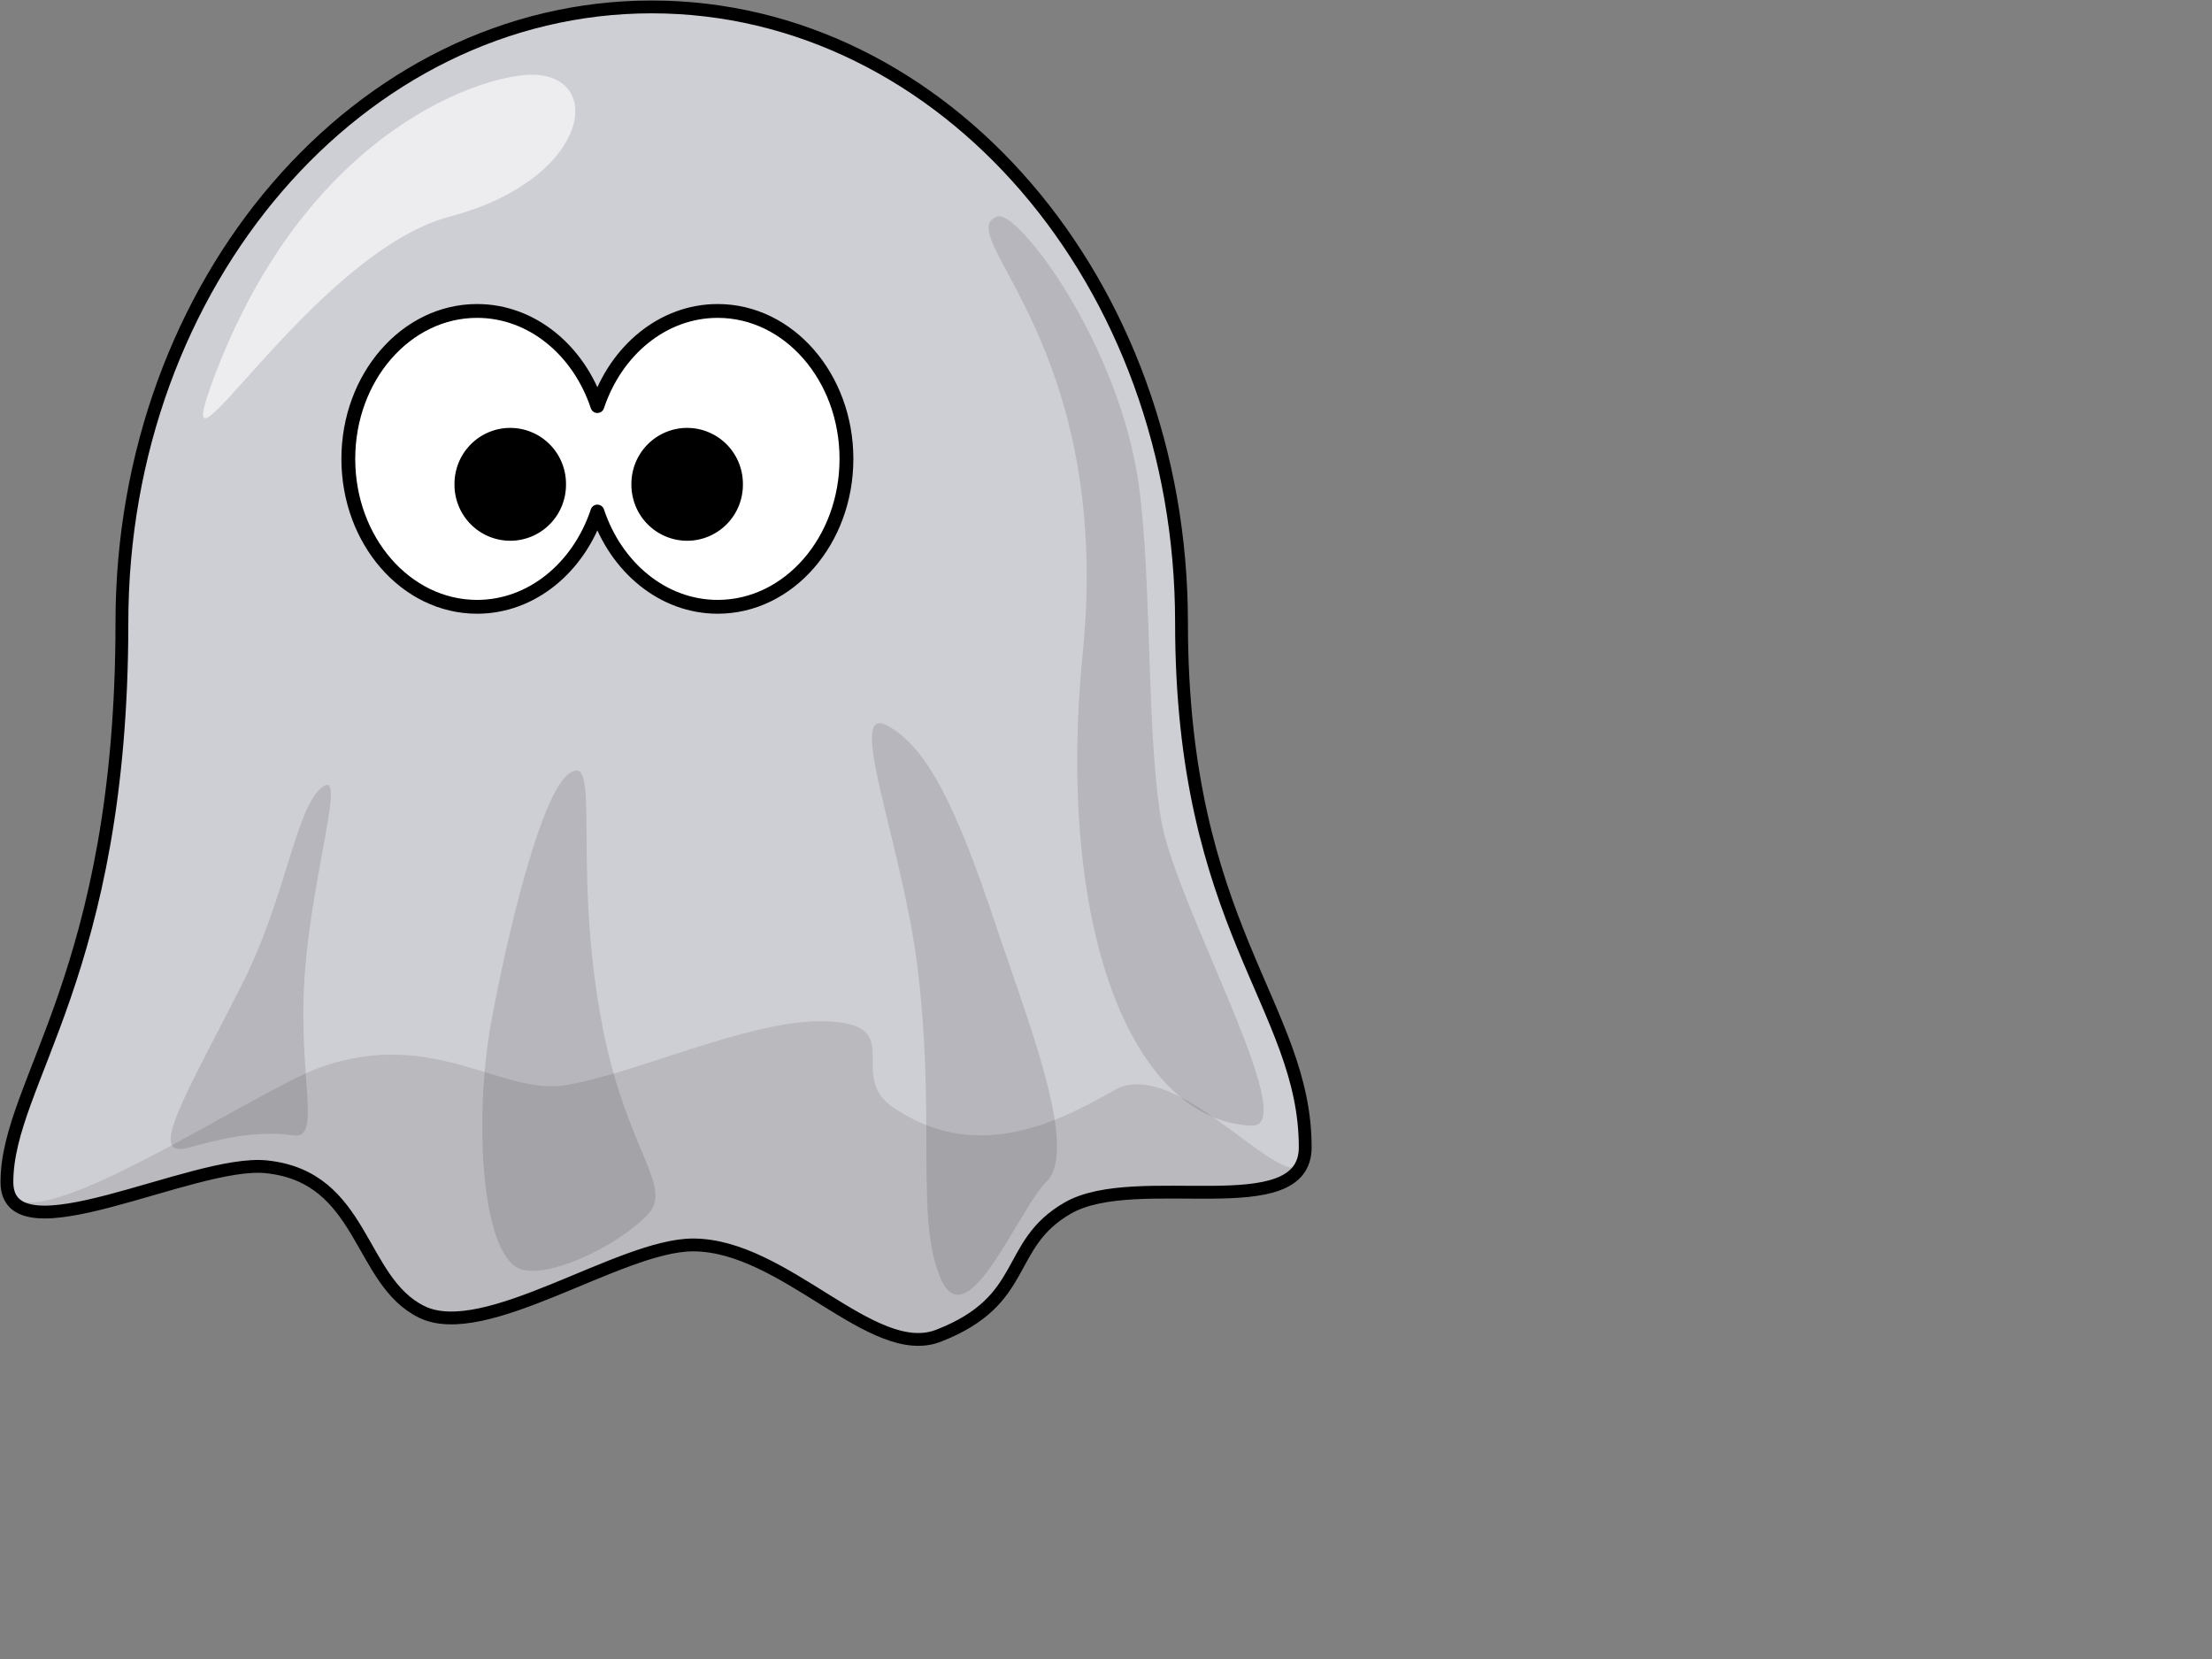
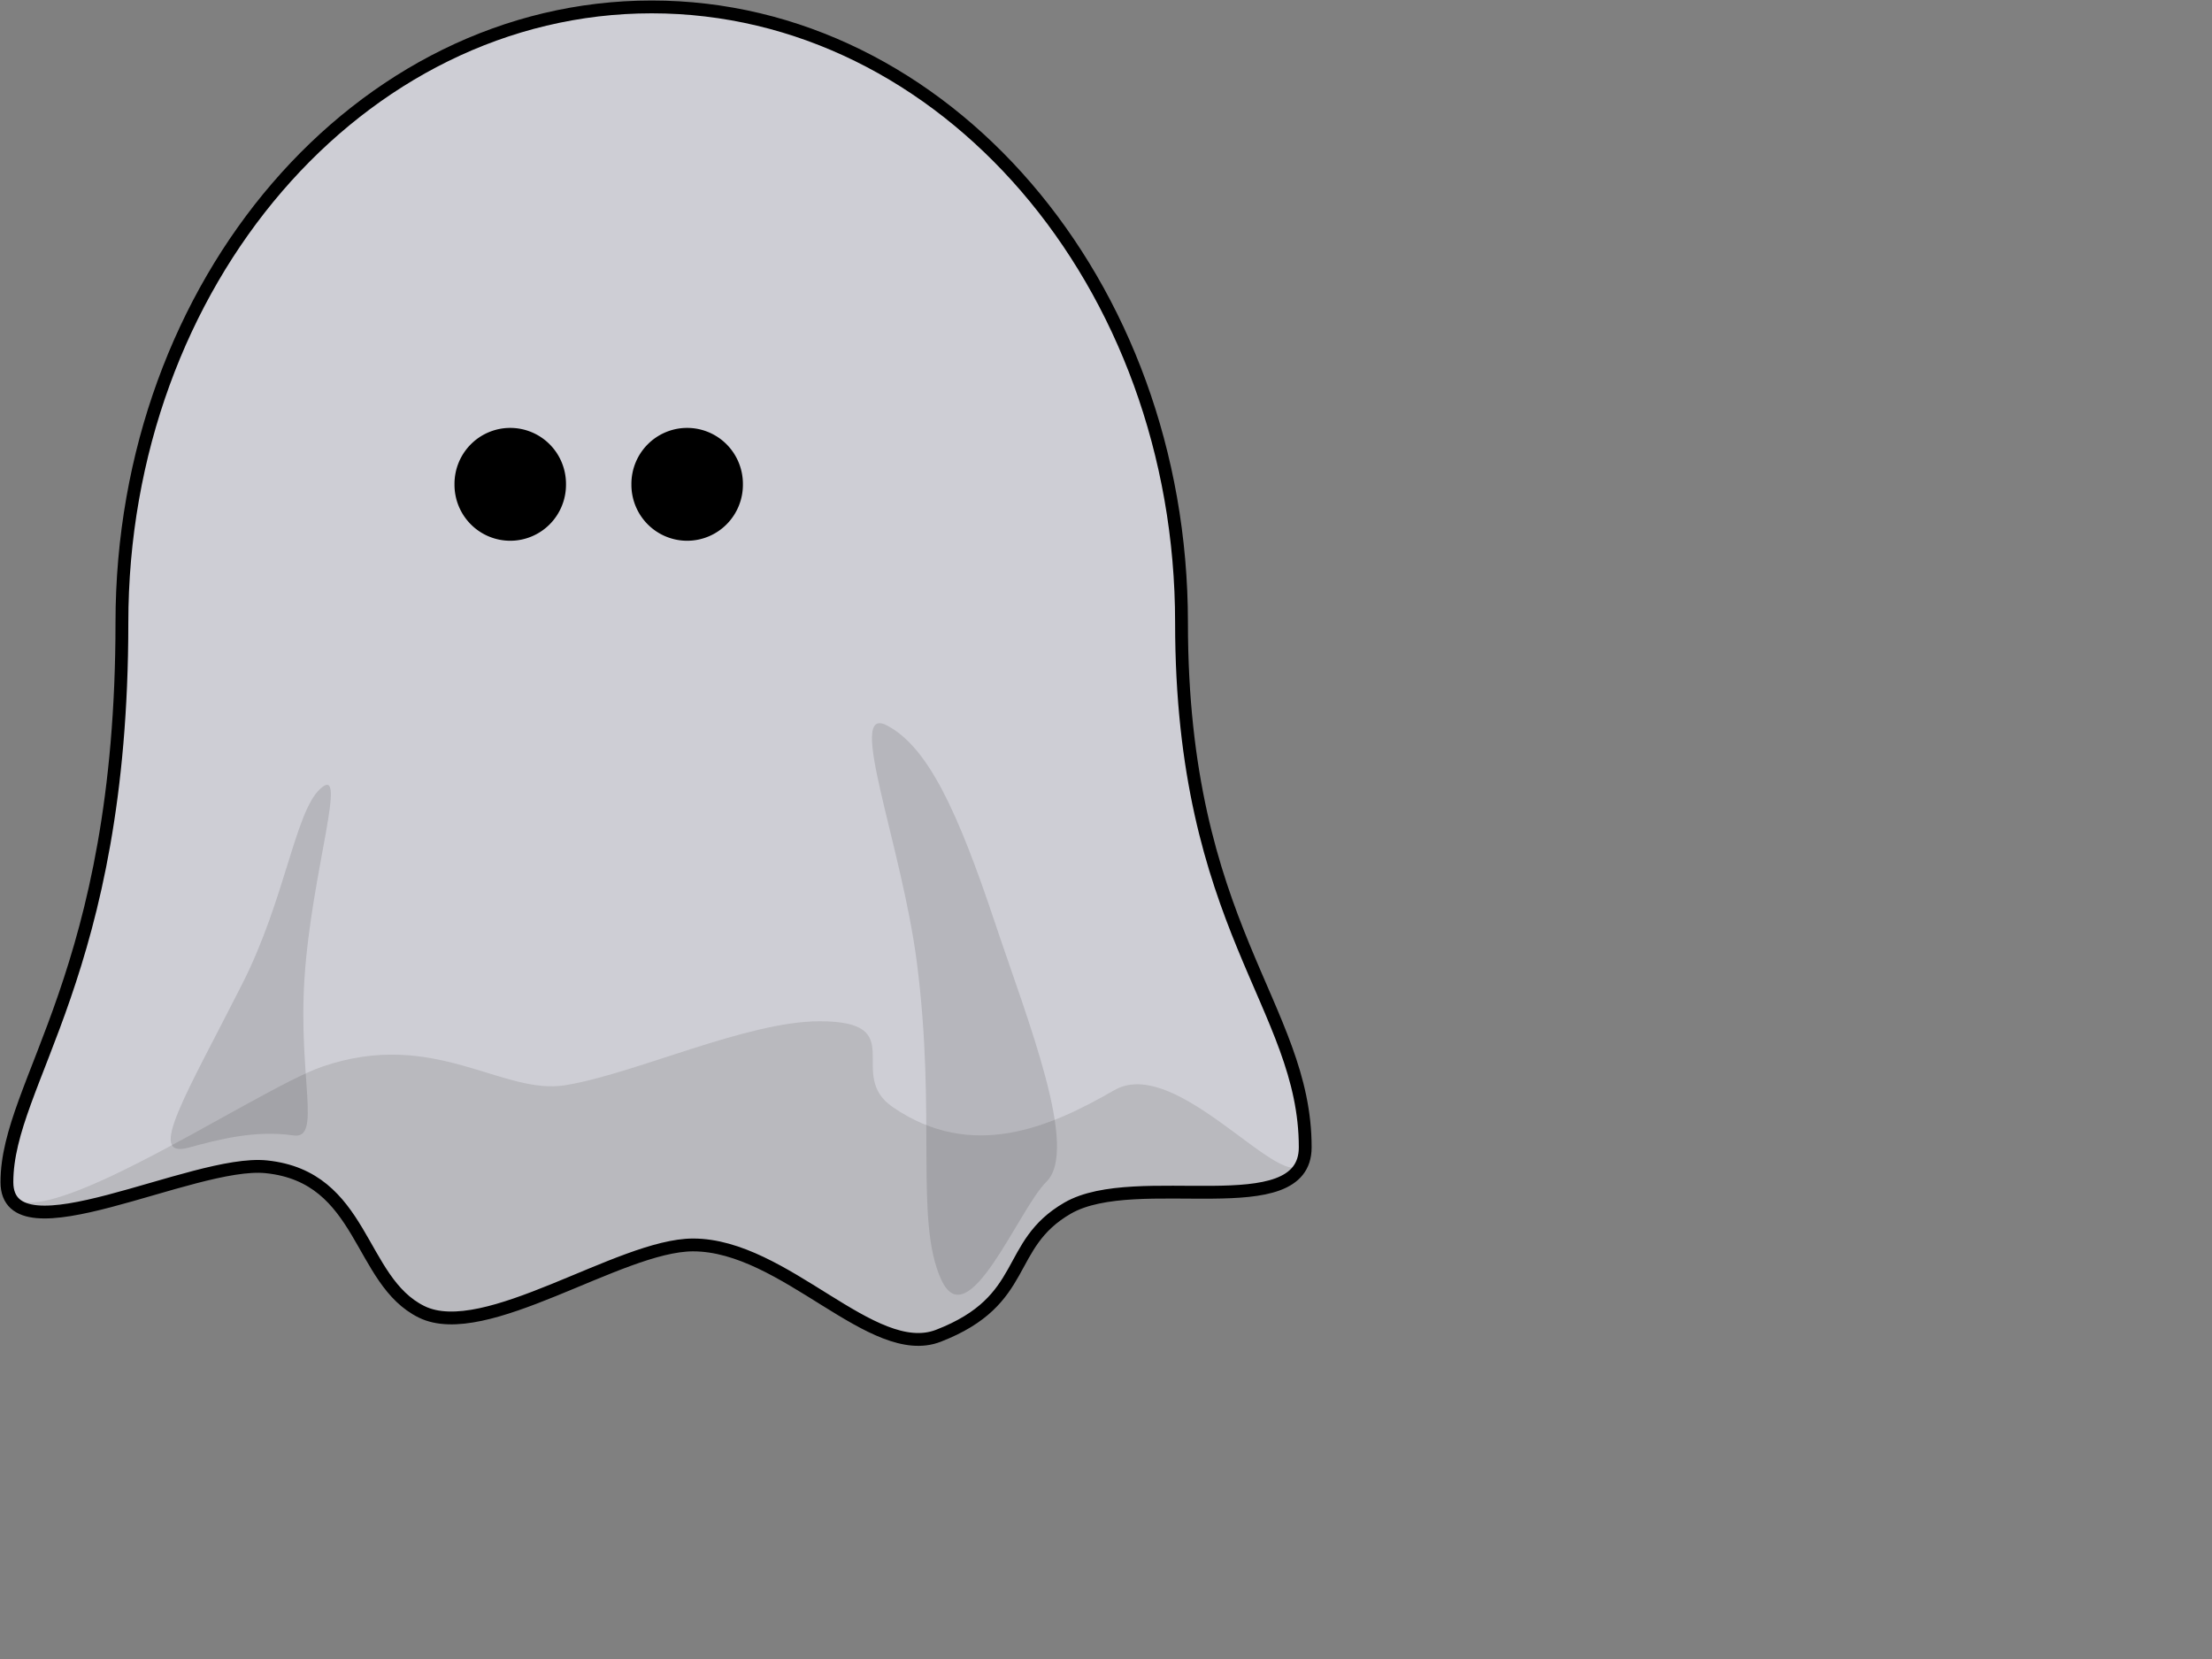
<svg xmlns="http://www.w3.org/2000/svg" width="640" height="480">
  <rect width="100%" height="100%" fill="#808080" stroke="none" />
  <g>
    <path fill="#dbdbe3" fill-opacity="0.627" fill-rule="nonzero" stroke-width="3.71" stroke-linecap="round" stroke-linejoin="round" stroke-miterlimit="4" id="path2399" d="m341.85,180.155c0,88.17 35.791,110.899 35.791,151.792c0,22.681 -35.398,-27.978 -55.259,-16.512c-18.42,10.635 -41.111,20.681 -64.144,4.841c-13.717,-9.433 5.41,-24.788 -21.11,-24.788c-21.154,0 -53.393,15.22 -73.563,18.499c-18.337,2.981 -37.912,-16.489 -70.263,-5.392c-20.119,6.901 -91.303,56.105 -91.303,33.424c0,-28.885 33.273,-60.352 33.273,-161.864c0,-98.341 68.673,-178.155 153.288,-178.155c84.615,0 153.289,79.813 153.289,178.155z" />
    <path fill="#dbdbe3" fill-opacity="0.627" fill-rule="nonzero" stroke="#000000" stroke-width="3.71" stroke-linecap="round" stroke-linejoin="round" stroke-miterlimit="4" id="path2383" d="m341.85,180.155c0,88.17 35.791,110.899 35.791,151.792c0,22.681 -48.884,6.134 -68.744,17.601c-18.42,10.635 -10.874,26.655 -37.395,36.933c-19.054,7.384 -44.46,-26.282 -70.98,-26.282c-21.154,0 -60.197,28.376 -78.534,19.357c-18.337,-9.019 -16.598,-39.066 -44.949,-41.969c-21.159,-2.167 -75.039,27.113 -75.039,4.433c0,-28.885 33.273,-60.352 33.273,-161.864c0,-98.341 68.673,-178.155 153.288,-178.155c84.615,0 153.289,79.813 153.289,178.155z" />
-     <path fill="#ffffff" fill-rule="nonzero" stroke="#000000" stroke-width="4" stroke-linecap="round" stroke-linejoin="round" stroke-miterlimit="4" id="path2387" d="m138.03,89.967c-20.563,0 -37.251,19.174 -37.251,42.801c0,23.627 16.688,42.801 37.251,42.801c15.888,0 29.46,-11.461 34.811,-27.564c5.351,16.104 18.923,27.564 34.811,27.564c20.563,0 37.251,-19.174 37.251,-42.801c0,-23.627 -16.688,-42.801 -37.251,-42.801c-15.885,0 -29.458,11.427 -34.811,27.526c-5.353,-16.099 -18.926,-27.526 -34.811,-27.526z" />
    <path fill="#000000" fill-rule="nonzero" stroke-width="55.657" stroke-linecap="round" stroke-linejoin="round" stroke-miterlimit="4" id="path2389" d="m214.945,140.131a16.13,16.196 0 1 1-32.259,0a16.13,16.196 0 1 132.259,0z" />
    <path fill="#000000" fill-rule="nonzero" stroke-width="55.657" stroke-linecap="round" stroke-linejoin="round" stroke-miterlimit="4" id="path2396" d="m163.759,140.131a16.13,16.196 0 1 1-32.259,0a16.13,16.196 0 1 132.259,0z" />
-     <path fill="#000000" fill-opacity="0.118" fill-rule="evenodd" stroke-width="1px" id="path2398" d="m288.591,62.648c5.902,-2.08 35.598,37.205 41.012,78.489c3.682,28.079 2.121,71.418 6.364,96.167c4.243,24.749 40.915,88.991 26.163,88.388c-34.648,-1.414 -56.752,-57.149 -48.841,-136.865c8.922,-89.899 -38.625,-121.271 -24.698,-126.179z" />
    <path fill="#000000" fill-opacity="0.118" fill-rule="evenodd" stroke-width="1px" id="path3170" d="m302.733,341.955c-8.019,7.855 -22.627,45.255 -30.406,28.284c-7.778,-16.971 -1.287,-47.191 -7.071,-91.924c-4.4,-34.024 -20.587,-74.625 -8.678,-68.439c11.868,6.165 20.493,24.751 31.305,57.125c9.453,28.304 24.456,65.542 14.849,74.953z" />
-     <path fill="#000000" fill-opacity="0.118" fill-rule="evenodd" stroke-width="1px" id="path3172" d="m187.469,351.34c-7.671,8.195 -26.443,17.954 -35.941,16.107c-12.511,-2.433 -14.438,-44.388 -9.414,-71.66c4.95,-26.87 14.487,-66.042 22.456,-71.918c9.692,-7.146 0.702,26.773 9.793,73.403c6.956,35.681 20.592,46.071 13.107,54.069z" />
    <path fill="#000000" fill-opacity="0.118" fill-rule="evenodd" stroke-width="1px" id="path3174" d="m84.945,328.52c-11.108,-1.62 -21.615,1.14 -30.406,3.536c-12.297,3.351 -0.781,-15.154 15.556,-47.376c12.356,-24.369 15.255,-49.484 22.42,-56.317c8.535,-8.14 -2.387,23.698 -4.414,54.625c-1.88,28.683 5.036,46.728 -3.157,45.533z" />
-     <path fill="#ffffff" fill-opacity="0.627" fill-rule="evenodd" stroke-width="1px" id="path3279" d="m61.61,110.024c27.337,-73.67 79.953,-89.138 93.338,-88.388c20.327,1.139 14.724,30.624 -24.749,41.012c-40.231,10.588 -82.972,86.136 -68.589,47.376z" />
    <title>Layer 1</title>
  </g>
</svg>